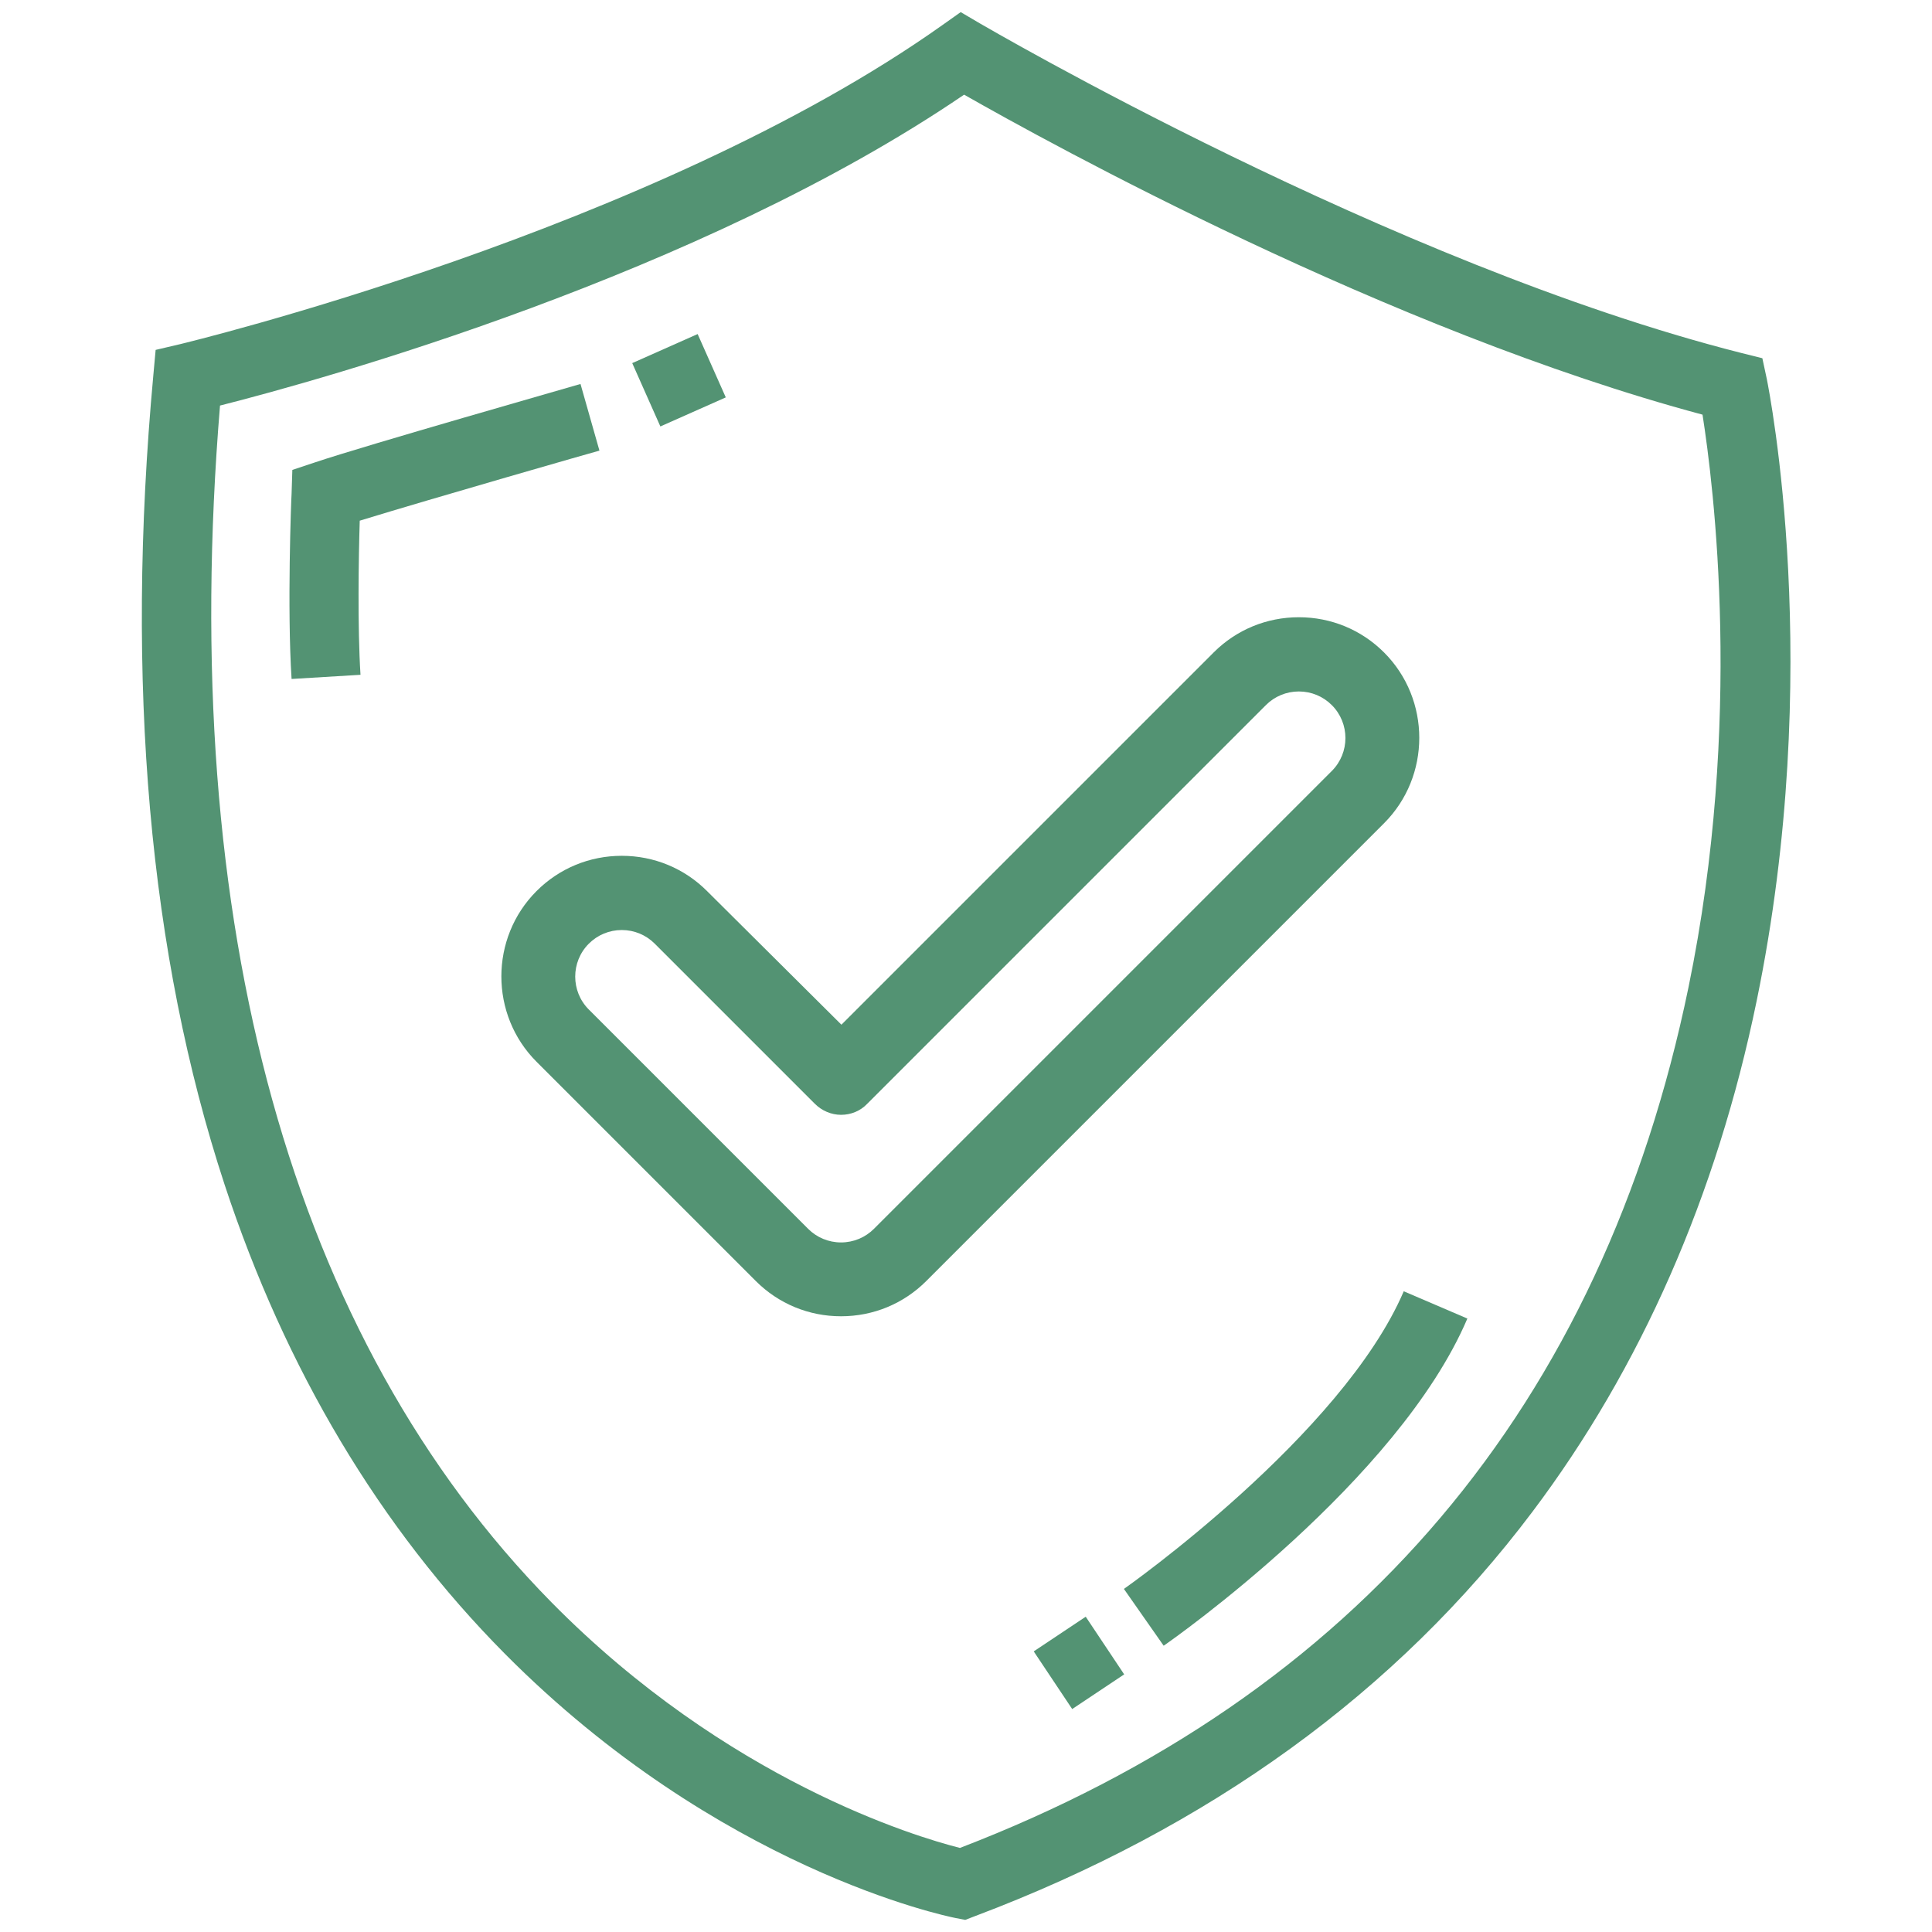
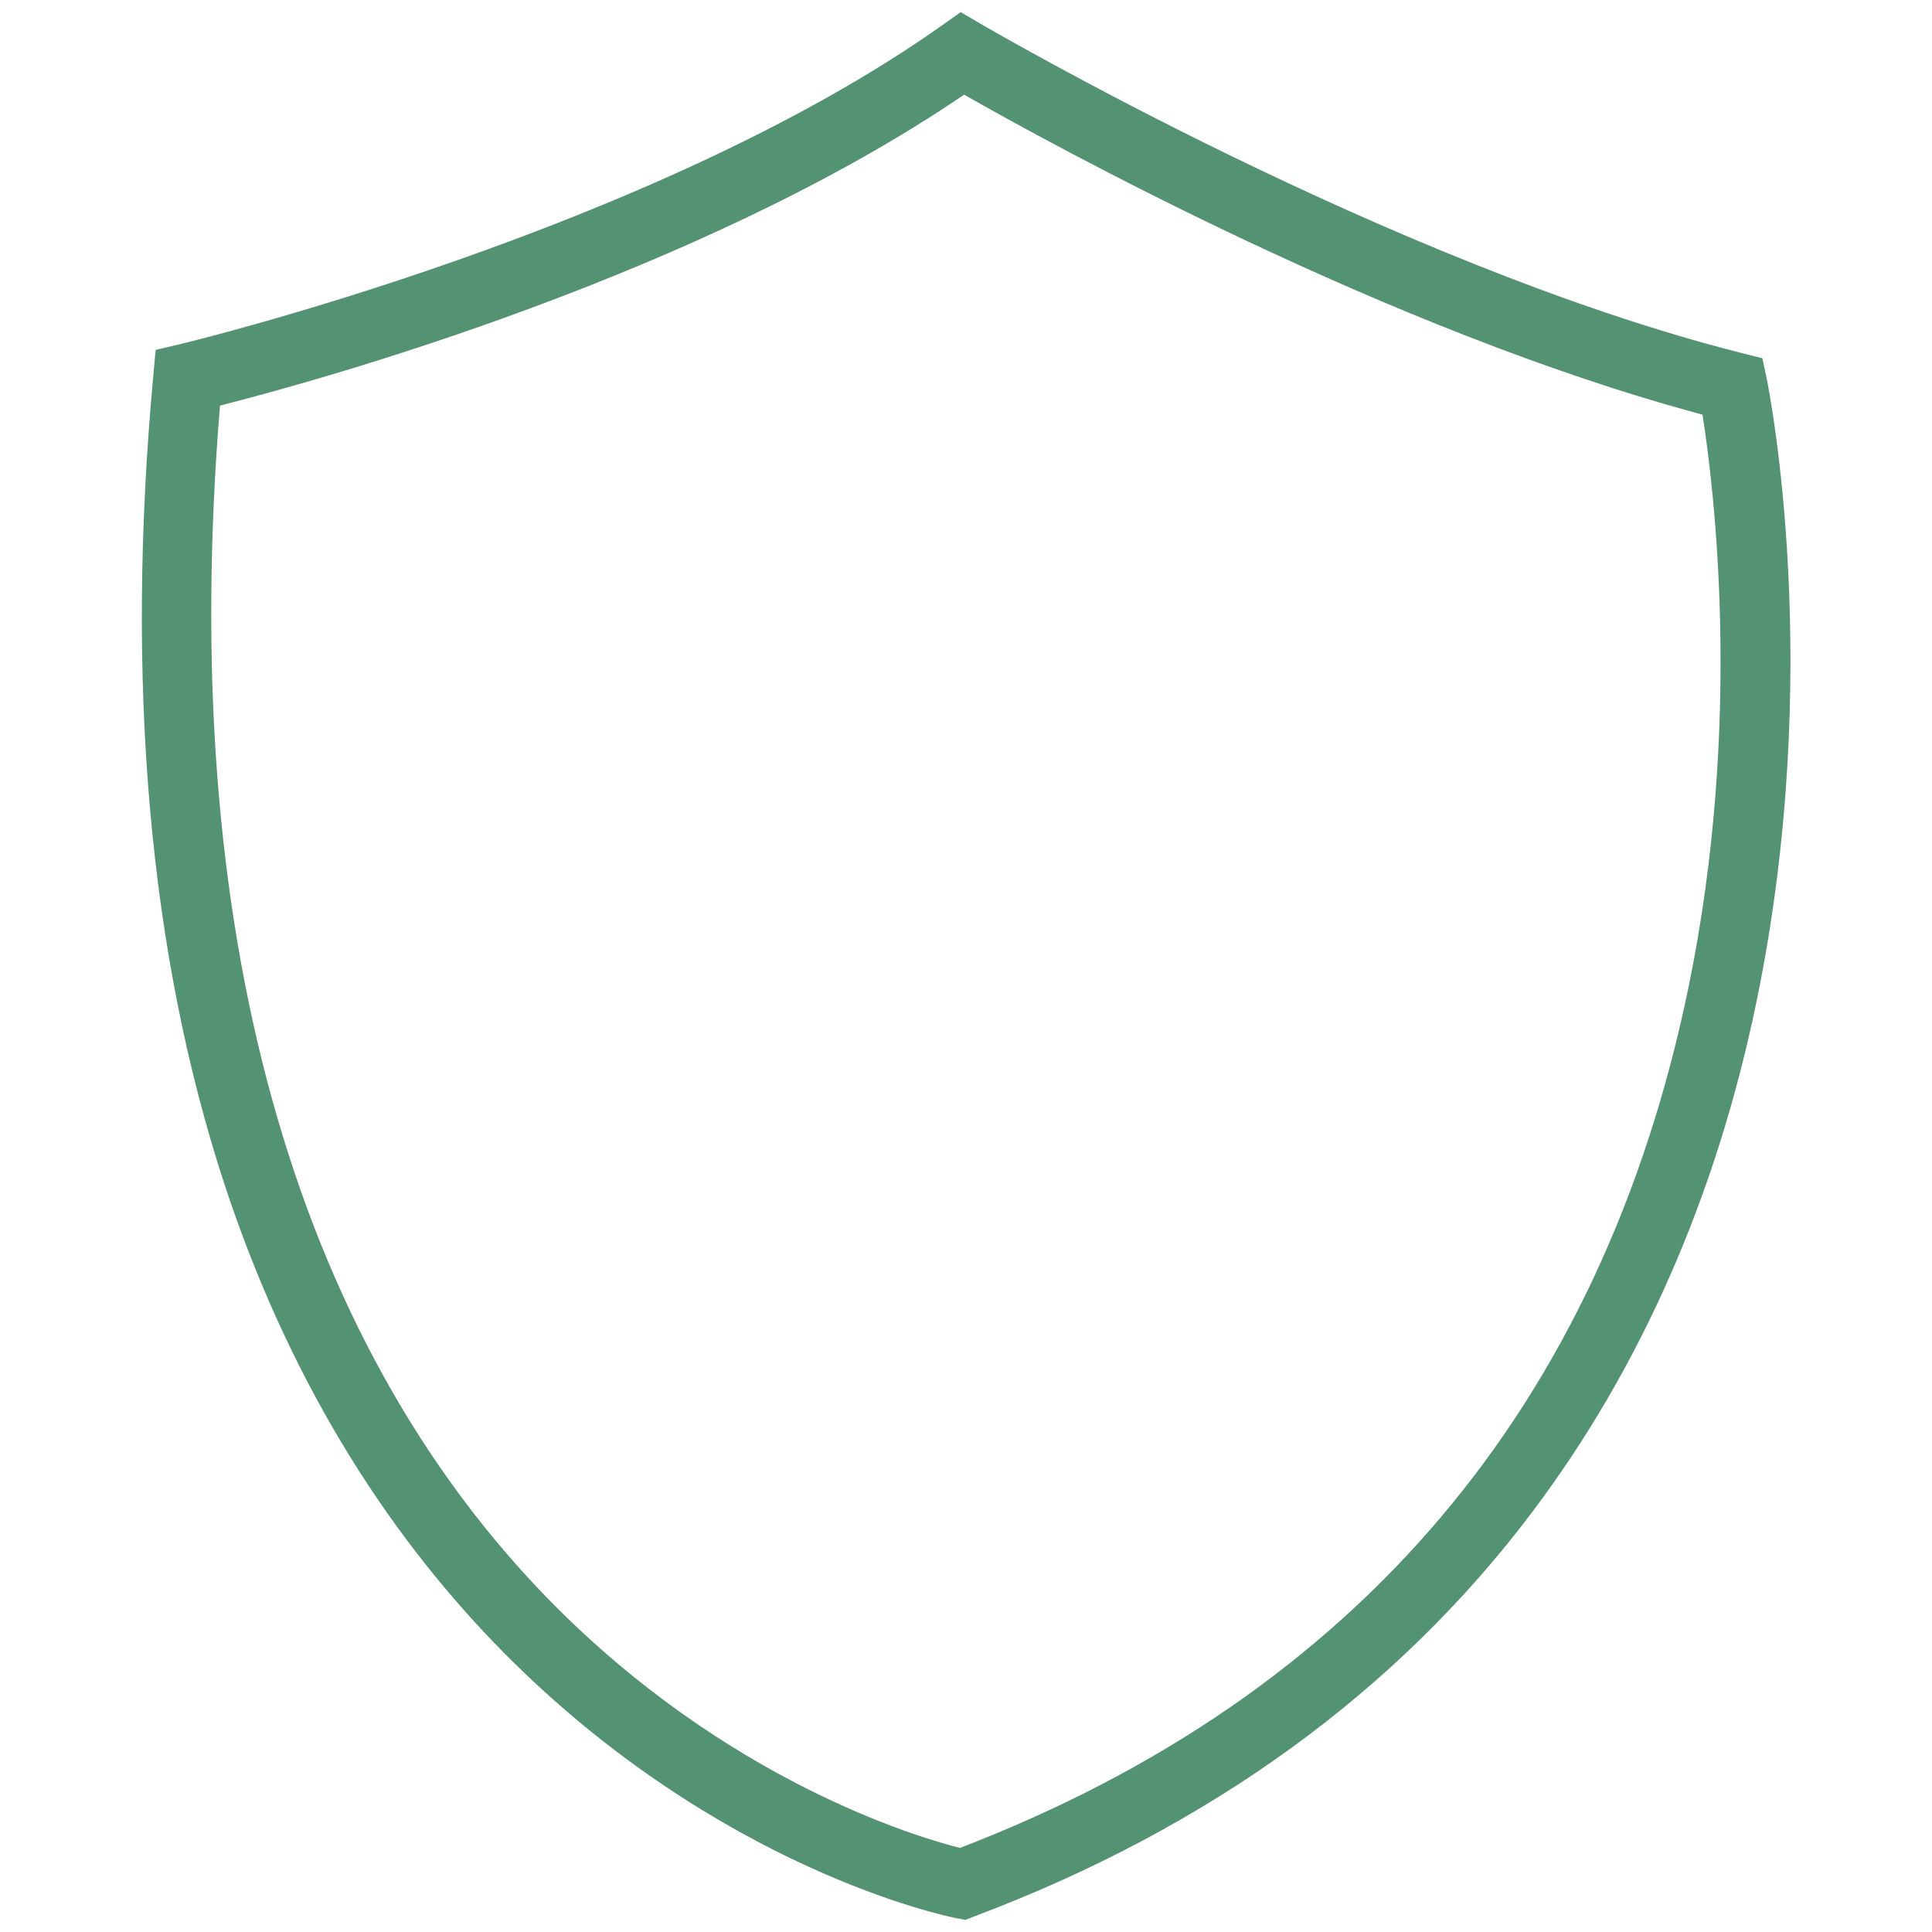
<svg xmlns="http://www.w3.org/2000/svg" version="1.1" id="Layer_1" x="0px" y="0px" viewBox="-42 165.7 510.2 510.2" style="enable-background:new -42 165.7 510.2 510.2;" xml:space="preserve">
  <style type="text/css">
	.st0{fill:#539373;}
</style>
  <g id="XMLID_31_">
    <g id="XMLID_27_">
-       <path id="XMLID_28_" class="st0" d="M144.7,401c-6-6-14-9.3-22.5-9.3s-16.5,3.3-22.5,9.3c-12.4,12.4-12.4,32.7,0,45.1l57.9,57.9    c6,6,14,9.3,22.5,9.3s16.5-3.3,22.5-9.3l120.9-120.9c12.4-12.4,12.4-32.7,0-45.1c-6-6-14-9.3-22.5-9.3s-16.5,3.3-22.5,9.3    l-98.3,98.3L144.7,401z M292.3,351.9c2.3-2.3,5.4-3.6,8.7-3.6c3.3,0,6.4,1.3,8.7,3.6c4.8,4.8,4.8,12.6,0,17.4L188.8,490.2    c-2.3,2.3-5.4,3.6-8.7,3.6s-6.4-1.3-8.7-3.6l-57.9-57.9c-4.8-4.8-4.8-12.6,0-17.4c2.3-2.3,5.4-3.6,8.7-3.6s6.4,1.3,8.7,3.6    l42.3,42.3c1.8,1.8,4.3,2.9,6.9,2.9c2.6,0,5.1-1,6.9-2.9L292.3,351.9z" />
-     </g>
+       </g>
    <g id="XMLID_77_">
      <path id="XMLID_37_" class="st0" d="M212.9,672.7l-2.6-0.5c-2.5-0.5-62.5-12.9-119-69.8c-33-33.3-57.9-75-74-123.9    C-2.6,417.9-9,346-1.5,264.7l0.6-6.6l6.4-1.5c1.2-0.3,124.9-30,201.4-84.3l4.8-3.4l5.1,3c1.1,0.6,108.6,63.6,201,87l5.6,1.4    l1.2,5.6c0.6,3.1,15.3,76.8-2.7,164.1c-10.6,51.5-30.6,96.9-59.2,134.9c-35.8,47.6-85.4,83.5-147.2,106.8L212.9,672.7z     M16.1,272.8C4.8,410,35,519.1,103.6,588.8c46.4,47.1,96.4,62,107.9,64.9c104.9-40.3,169.6-116.8,192.4-227.3    c14.5-70.3,6.6-132.7,3.7-151.2c-82.9-22.2-172.7-71.8-195-84.5C142.6,238.4,42.6,266.1,16.1,272.8z" />
    </g>
    <g id="XMLID_78_">
-       <path id="XMLID_35_" class="st0" d="M35,345c-1.2-18.5-0.1-47.7,0-48.9l0.2-6.3l6-2c13.7-4.6,67.8-20,70.1-20.7l5,17.6    c-0.5,0.1-44.1,12.6-63.3,18.5c-0.3,9.6-0.6,28.1,0.2,40.7L35,345z" />
-     </g>
+       </g>
    <g id="XMLID_81_">
-       <path id="XMLID_34_" class="st0" d="M265.3,600.3l-10.5-15l5.2,7.5l-5.2-7.5c0.6-0.4,57.6-40.6,73.9-78.6l16.8,7.2    C327.2,556.8,267.8,598.6,265.3,600.3z" />
-     </g>
+       </g>
    <g id="XMLID_82_">
-       <rect id="XMLID_33_" x="233.8" y="596.8" transform="matrix(-0.555 -0.832 0.832 -0.555 -125.636 1142.769)" class="st0" width="18.3" height="16.5" />
-     </g>
+       </g>
    <g id="XMLID_83_">
-       <rect id="XMLID_32_" x="128" y="256.5" transform="matrix(-0.406 -0.914 0.914 -0.406 -50.084 499.448)" class="st0" width="18.3" height="18.9" />
-     </g>
+       </g>
  </g>
</svg>